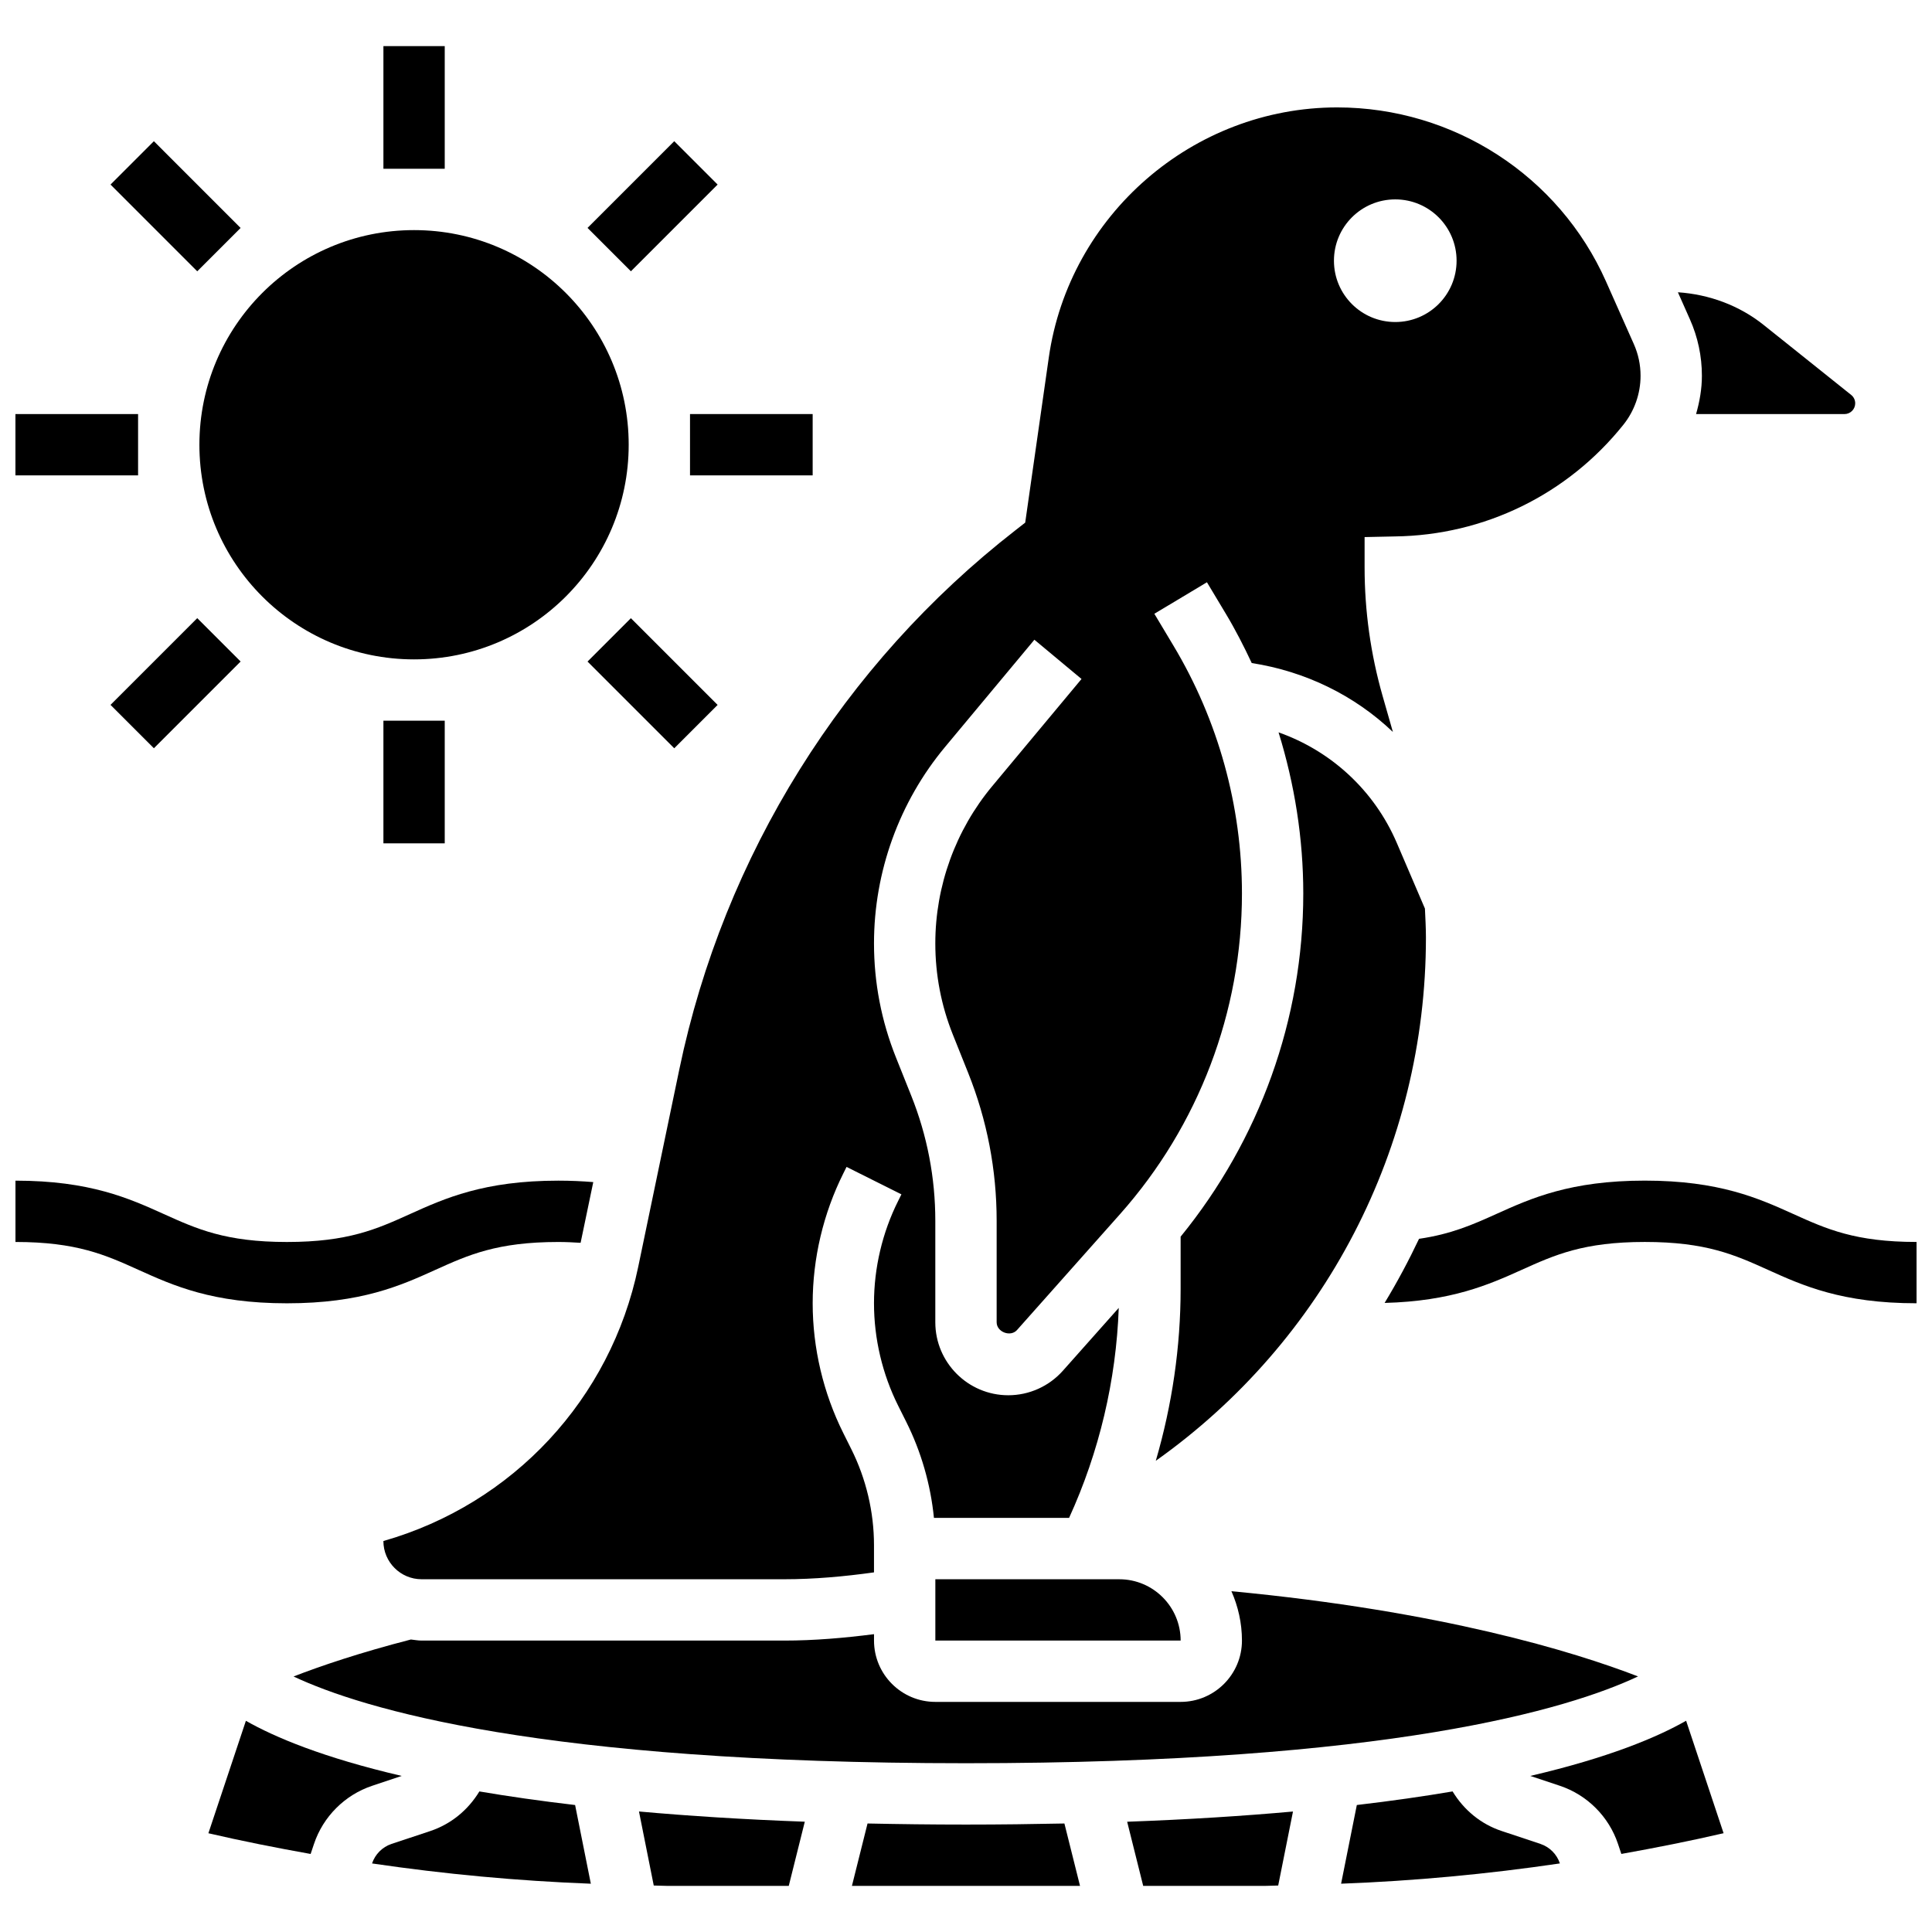
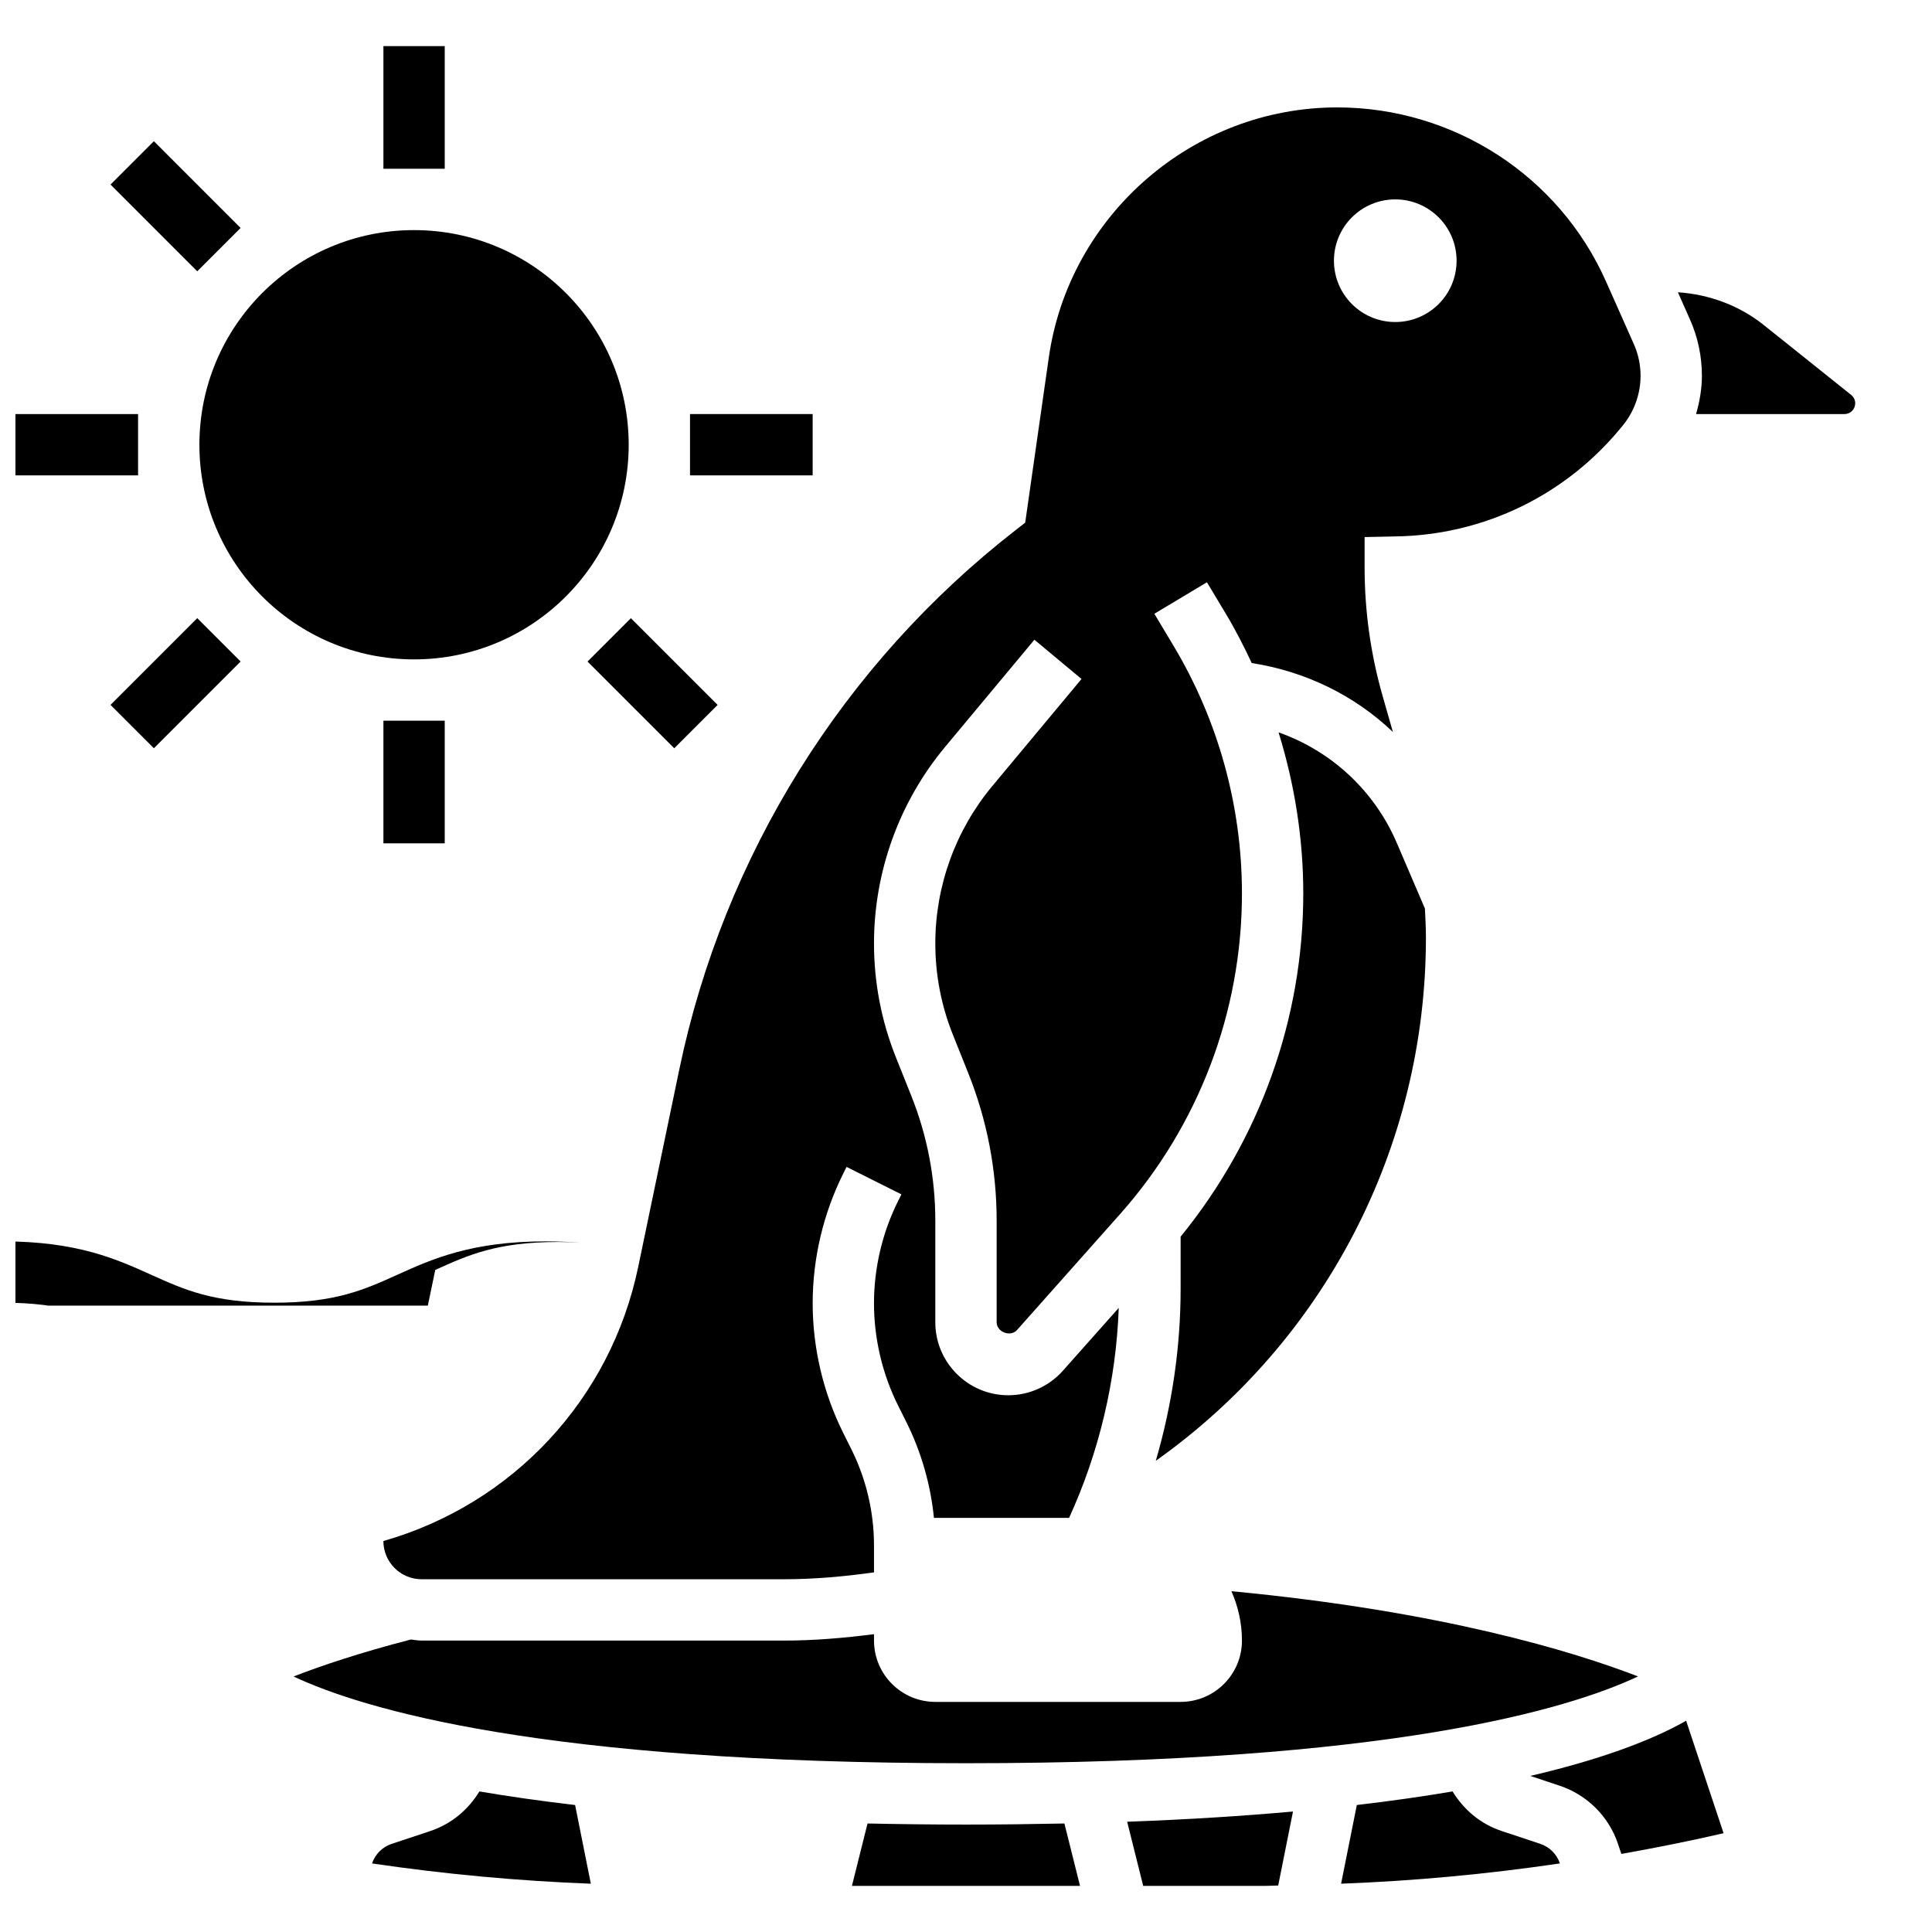
<svg xmlns="http://www.w3.org/2000/svg" width="800px" height="800px" version="1.1" viewBox="144 144 512 512">
  <defs>
    <clipPath id="c">
-       <path d="m510 456h141.9v34h-141.9z" />
-     </clipPath>
+       </clipPath>
    <clipPath id="b">
      <path d="m148.09 456h153.91v34h-153.91z" />
    </clipPath>
    <clipPath id="a">
      <path d="m148.09 253h32.906v17h-32.906z" />
    </clipPath>
  </defs>
  <g clip-path="url(#c)">
    <path d="m619.24 465.72c-9.176-4.144-19.594-8.844-39.348-8.844s-30.164 4.695-39.348 8.84c-6.242 2.82-11.938 5.34-20.484 6.582-2.754 5.809-5.785 11.488-9.125 16.992 17.73-0.473 27.613-4.836 36.289-8.75 8.809-3.973 16.414-7.41 32.668-7.41 16.262 0 23.867 3.43 32.676 7.41 9.172 4.144 19.582 8.84 39.336 8.84v-16.25c-16.25 0-23.855-3.43-32.664-7.41z" />
  </g>
  <g clip-path="url(#b)">
-     <path d="m259.35 480.54c8.789-3.973 16.391-7.402 32.625-7.402 2.082 0 3.988 0.105 5.891 0.219l3.356-16.09c-2.934-0.242-5.996-0.383-9.246-0.383-19.738 0-30.141 4.703-39.32 8.848-8.793 3.977-16.383 7.406-32.613 7.406-16.234 0-23.832-3.43-32.625-7.402-9.18-4.144-19.582-8.852-39.32-8.852v16.25c16.234 0 23.832 3.43 32.625 7.402 9.184 4.148 19.586 8.852 39.32 8.852 19.723 0 30.133-4.695 39.309-8.848z" />
+     <path d="m259.35 480.54c8.789-3.973 16.391-7.402 32.625-7.402 2.082 0 3.988 0.105 5.891 0.219c-2.934-0.242-5.996-0.383-9.246-0.383-19.738 0-30.141 4.703-39.32 8.848-8.793 3.977-16.383 7.406-32.613 7.406-16.234 0-23.832-3.43-32.625-7.402-9.18-4.144-19.582-8.852-39.32-8.852v16.25c16.234 0 23.832 3.43 32.625 7.402 9.184 4.148 19.586 8.852 39.32 8.852 19.723 0 30.133-4.695 39.309-8.848z" />
  </g>
-   <path d="m250.46 614.64c-20.82-4.852-33.609-10.238-41.297-14.609l-9.938 29.797c8.98 2.09 18.023 3.867 27.094 5.492l0.887-2.648c2.414-7.238 8.176-13 15.406-15.414z" />
  <path d="m313.13 479.75c-7.281 34.992-33.16 62.82-67.527 72.637 0 5.586 4.543 10.129 10.125 10.129h96.09c7.973 0 15.926-0.723 23.801-1.82v-7.207c0-8.785-2.082-17.586-6.004-25.434l-2.121-4.254c-5.312-10.637-8.125-22.543-8.125-34.422 0-11.879 2.812-23.785 8.125-34.422l0.852-1.715 14.539 7.273-0.852 1.715c-4.203 8.387-6.414 17.781-6.414 27.148 0 9.371 2.211 18.762 6.41 27.156l2.121 4.242c3.973 7.938 6.477 16.633 7.356 25.484h35.812c7.981-17.438 12.488-36.477 13.164-55.656l-14.812 16.66c-3.676 4.129-8.941 6.492-14.461 6.492-10.668 0-19.34-8.68-19.34-19.34v-26.891c0-11.426-2.152-22.598-6.394-33.195l-4.039-10.102c-3.859-9.648-5.816-19.824-5.816-30.215 0-19 6.695-37.5 18.859-52.094l23.648-28.383 12.488 10.402-23.648 28.383c-9.734 11.672-15.098 26.477-15.098 41.691 0 8.32 1.559 16.465 4.656 24.191l4.039 10.094c5.016 12.531 7.559 25.727 7.559 39.23v26.891c0 2.594 3.68 3.988 5.402 2.047l27.305-30.715c20.828-23.438 32.301-53.617 32.301-84.969 0-23.184-6.297-45.93-18.227-65.797l-4.988-8.328 13.938-8.352 4.988 8.32c2.551 4.242 4.793 8.637 6.883 13.09 14.246 2.211 27.262 8.582 37.41 18.266l-2.723-9.523c-3.168-11.074-4.777-22.547-4.777-34.105v-8.02l8.02-0.172c23.688-0.301 45.758-11.094 60.562-29.602 2.934-3.664 4.551-8.266 4.551-12.961 0-2.926-0.602-5.754-1.781-8.41l-7.379-16.602c-12.445-28.016-40.418-46.121-71.246-46.121-38.176 0-71.027 28.496-76.418 66.293l-6.25 43.742-2.586 2.023c-45.645 35.504-77.277 86.223-89.07 142.83zm200.63-282.91c8.98 0 16.25 7.273 16.25 16.25 0 8.98-7.273 16.25-16.25 16.25-8.98 0-16.25-7.273-16.25-16.25 0-8.977 7.269-16.25 16.25-16.25z" />
-   <path d="m440.63 562.52h-48.754v16.25h65.008c-0.004-8.961-7.293-16.25-16.254-16.25z" />
  <path d="m271.04 618.75c-2.981 4.906-7.484 8.645-13 10.492l-10.297 3.422c-2.406 0.805-4.324 2.723-5.137 5.144l-0.008 0.023c19.219 2.828 38.566 4.633 57.98 5.371l-4.168-20.852c-9.289-1.09-17.715-2.301-25.371-3.602z" />
  <path d="m351.82 578.77h-96.09c-0.977 0-1.902-0.188-2.844-0.285-13.602 3.512-23.914 7.012-31.09 9.801 18.273 8.59 65.633 22.988 178.2 22.988 112.19 0 159.61-14.301 178.1-23.004-17.152-6.621-52.07-17.309-107.76-22.582 1.77 4.012 2.793 8.426 2.793 13.082 0 8.965-7.289 16.25-16.25 16.25h-65.008c-8.965 0-16.25-7.289-16.25-16.25v-1.699c-7.887 1.008-15.832 1.699-23.805 1.699z" />
  <path d="m521.62 384.78-7.445-17.375c-5.981-13.953-17.445-24.418-31.344-29.32 4.269 13.785 6.551 28.16 6.551 42.707 0 33.258-11.578 65.25-32.504 90.938v13.812c0 15.398-2.258 30.797-6.582 45.586 44.645-31.648 71.59-82.949 71.59-138.68 0-2.559-0.152-5.109-0.266-7.672z" />
  <path d="m552.24 632.66-10.281-3.422c-5.527-1.836-10.02-5.574-13.008-10.492-7.648 1.301-16.082 2.512-25.379 3.602l-4.168 20.852c19.414-0.73 38.762-2.535 57.98-5.371l-0.008-0.023c-0.797-2.414-2.723-4.34-5.137-5.144z" />
  <path d="m549.54 614.64 7.832 2.609c7.25 2.414 13.008 8.184 15.414 15.414l0.887 2.648c9.07-1.625 18.113-3.406 27.094-5.492l-9.93-29.805c-7.688 4.379-20.477 9.766-41.297 14.625z" />
-   <path d="m317.25 643.68c1.164 0.008 2.324 0.098 3.488 0.098h32.293l4.25-17.008c-16.242-0.594-30.805-1.527-43.945-2.707z" />
  <path d="m595.02 243.61c0 3.445-0.602 6.832-1.543 10.125h39.32c1.574 0 2.852-1.273 2.852-2.852 0-0.871-0.391-1.691-1.074-2.227l-23.16-18.52c-6.484-5.191-14.488-8.133-22.754-8.68l3.168 7.133c2.117 4.75 3.191 9.805 3.191 15.02z" />
  <path d="m446.96 643.78h32.293c1.16 0 2.324-0.09 3.484-0.098l3.918-19.609c-13.141 1.18-27.703 2.113-43.945 2.707z" />
  <path d="m400 627.53c-9.125 0-17.762-0.113-26.094-0.285l-4.137 16.535h60.449l-4.137-16.535c-8.32 0.168-16.957 0.285-26.082 0.285z" />
  <path d="m310.61 261.86c0 31.418-25.469 56.883-56.883 56.883-31.414 0-56.883-25.465-56.883-56.883 0-31.414 25.469-56.879 56.883-56.879 31.414 0 56.883 25.465 56.883 56.879" />
  <path d="m326.86 253.73h32.504v16.25h-32.504z" />
-   <path d="m299.7 204.4 22.984-22.984 11.492 11.492-22.984 22.984z" />
  <path d="m245.61 156.22h16.25v32.504h-16.25z" />
  <path d="m173.29 192.91 11.492-11.488 22.98 22.988-11.492 11.488z" />
  <g clip-path="url(#a)">
    <path d="m148.09 253.73h32.504v16.25h-32.504z" />
  </g>
  <path d="m173.29 330.8 22.984-22.984 11.492 11.492-22.984 22.984z" />
  <path d="m245.61 334.99h16.25v32.504h-16.25z" />
  <path d="m299.7 319.32 11.492-11.492 22.984 22.984-11.492 11.492z" />
</svg>